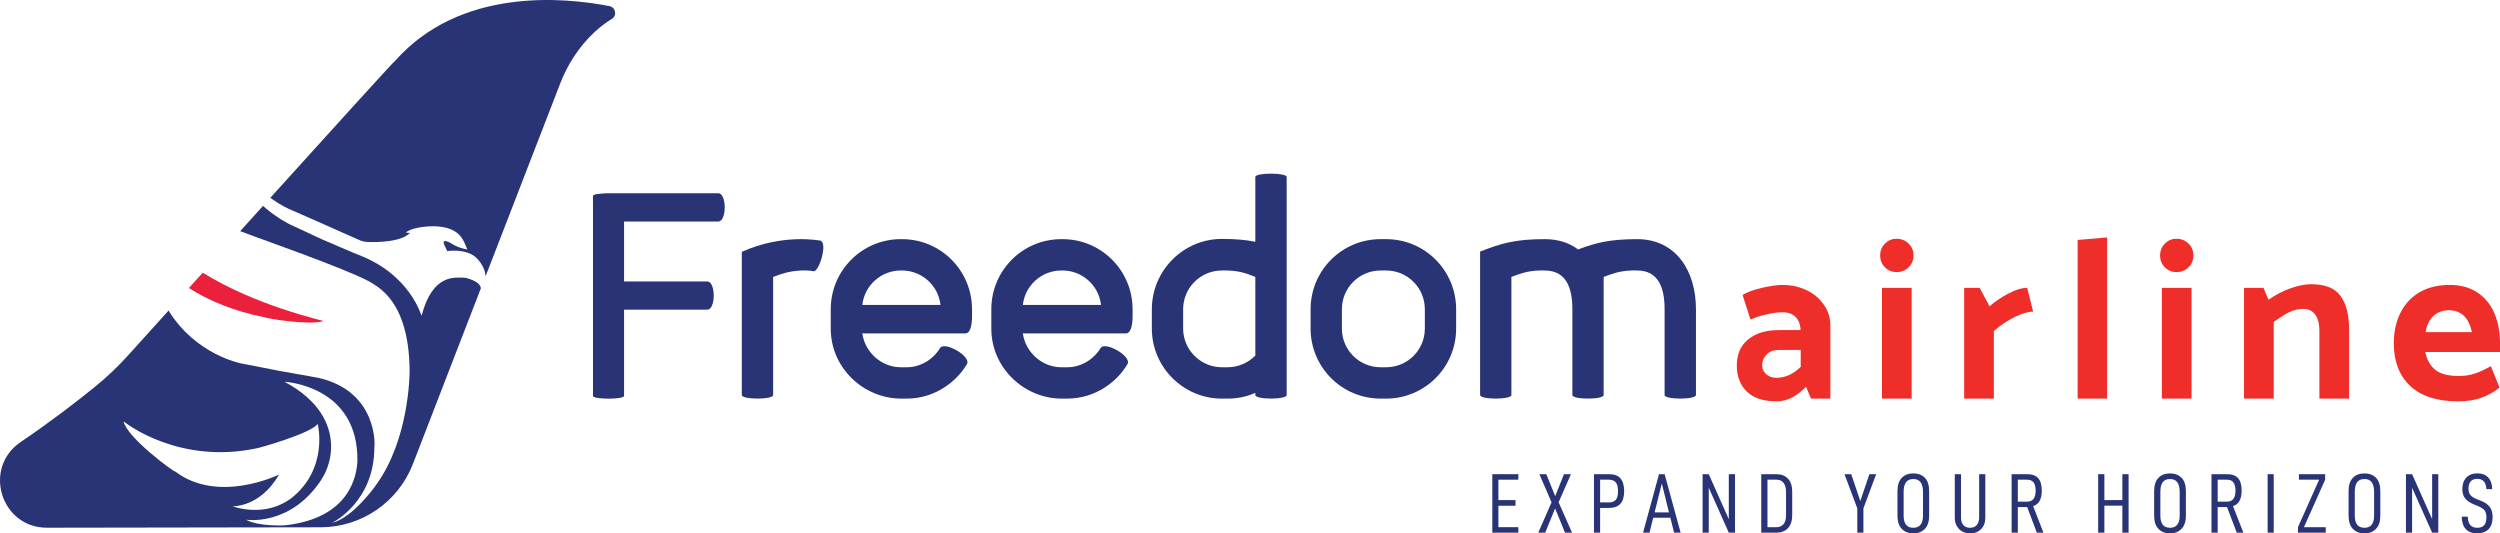
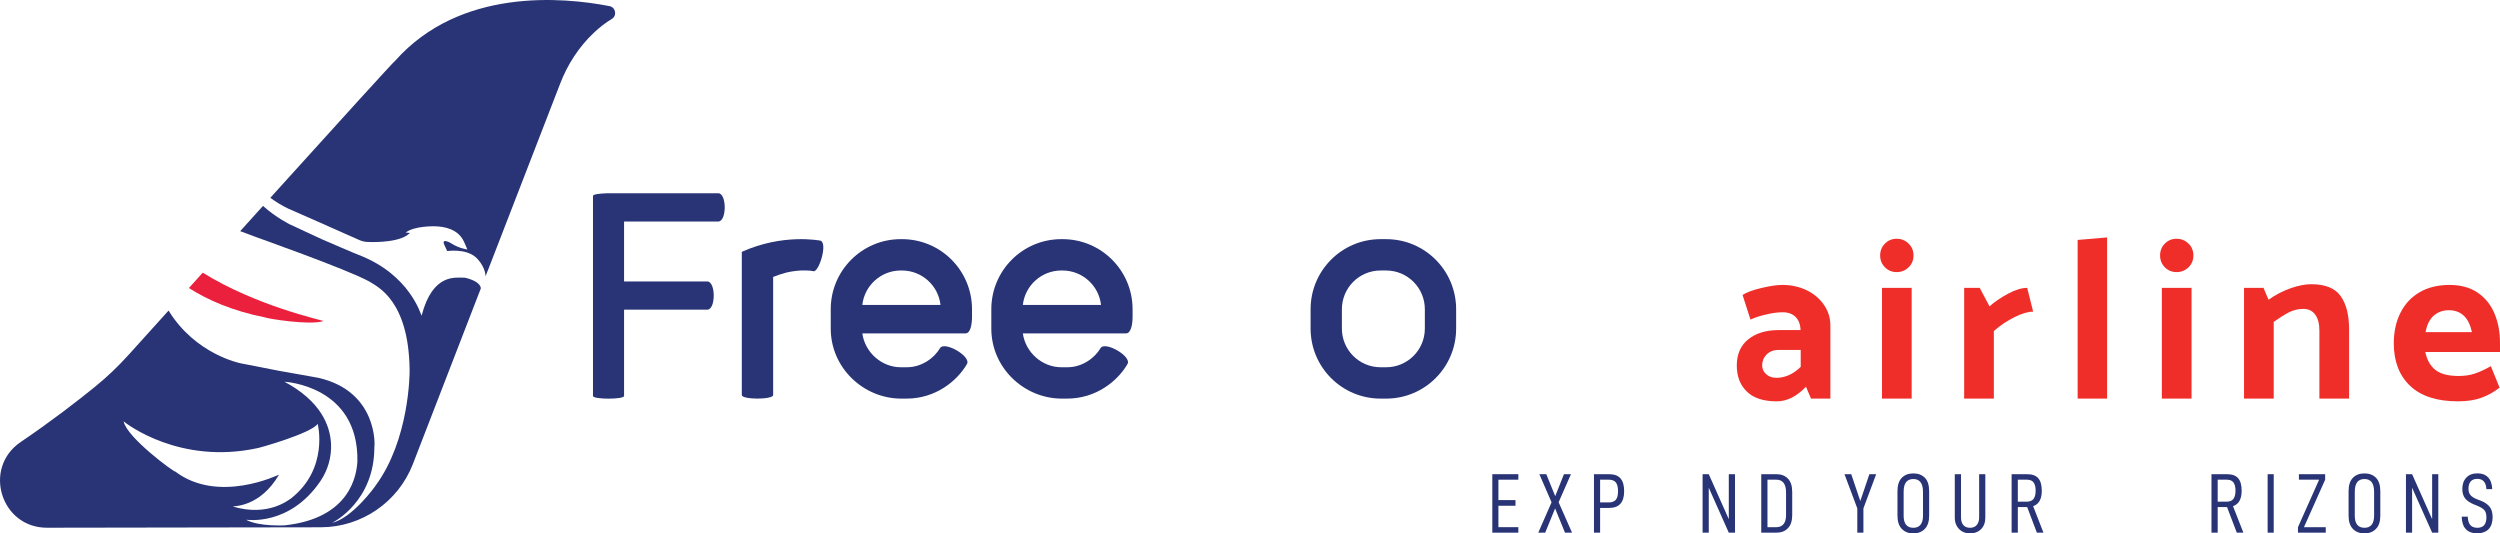
<svg xmlns="http://www.w3.org/2000/svg" width="176pt" height="37.55pt" viewBox="0 0 176 37.55" version="1.1">
  <defs>
    <clipPath id="clip1">
      <path d="M 0 14 L 34 14 L 34 37.551 L 0 37.551 Z M 0 14 " />
    </clipPath>
    <clipPath id="clip2">
      <path d="M 105 33 L 107 33 L 107 37.551 L 105 37.551 Z M 105 33 " />
    </clipPath>
    <clipPath id="clip3">
      <path d="M 108 33 L 111 33 L 111 37.551 L 108 37.551 Z M 108 33 " />
    </clipPath>
    <clipPath id="clip4">
      <path d="M 112 33 L 115 33 L 115 37.551 L 112 37.551 Z M 112 33 " />
    </clipPath>
    <clipPath id="clip5">
      <path d="M 115 33 L 119 33 L 119 37.551 L 115 37.551 Z M 115 33 " />
    </clipPath>
    <clipPath id="clip6">
      <path d="M 119 33 L 123 33 L 123 37.551 L 119 37.551 Z M 119 33 " />
    </clipPath>
    <clipPath id="clip7">
      <path d="M 123 33 L 127 33 L 127 37.551 L 123 37.551 Z M 123 33 " />
    </clipPath>
    <clipPath id="clip8">
      <path d="M 129 33 L 133 33 L 133 37.551 L 129 37.551 Z M 129 33 " />
    </clipPath>
    <clipPath id="clip9">
      <path d="M 133 33 L 136 33 L 136 37.551 L 133 37.551 Z M 133 33 " />
    </clipPath>
    <clipPath id="clip10">
      <path d="M 137 33 L 140 33 L 140 37.551 L 137 37.551 Z M 137 33 " />
    </clipPath>
    <clipPath id="clip11">
      <path d="M 141 33 L 144 33 L 144 37.551 L 141 37.551 Z M 141 33 " />
    </clipPath>
    <clipPath id="clip12">
      <path d="M 147 33 L 150 33 L 150 37.551 L 147 37.551 Z M 147 33 " />
    </clipPath>
    <clipPath id="clip13">
      <path d="M 151 33 L 154 33 L 154 37.551 L 151 37.551 Z M 151 33 " />
    </clipPath>
    <clipPath id="clip14">
      <path d="M 155 33 L 158 33 L 158 37.551 L 155 37.551 Z M 155 33 " />
    </clipPath>
    <clipPath id="clip15">
      <path d="M 159 33 L 161 33 L 161 37.551 L 159 37.551 Z M 159 33 " />
    </clipPath>
    <clipPath id="clip16">
      <path d="M 161 33 L 164 33 L 164 37.551 L 161 37.551 Z M 161 33 " />
    </clipPath>
    <clipPath id="clip17">
      <path d="M 165 33 L 168 33 L 168 37.551 L 165 37.551 Z M 165 33 " />
    </clipPath>
    <clipPath id="clip18">
      <path d="M 169 33 L 172 33 L 172 37.551 L 169 37.551 Z M 169 33 " />
    </clipPath>
    <clipPath id="clip19">
      <path d="M 173 33 L 176 33 L 176 37.551 L 173 37.551 Z M 173 33 " />
    </clipPath>
  </defs>
  <g id="surface1">
    <path style=" stroke:none;fill-rule:nonzero;fill:rgb(15.735%,20.534%,45.79%);fill-opacity:1;" d="M 41.746 13.793 C 41.746 13.672 42.234 13.625 42.742 13.605 L 50.566 13.605 C 51.172 13.605 51.172 15.594 50.566 15.594 L 43.934 15.594 L 43.934 19.816 L 49.793 19.816 C 50.398 19.816 50.398 21.801 49.793 21.801 L 43.934 21.801 L 43.934 27.875 C 43.934 28.129 41.746 28.129 41.746 27.875 L 41.746 13.793 " />
    <path style=" stroke:none;fill-rule:nonzero;fill:rgb(15.735%,20.534%,45.79%);fill-opacity:1;" d="M 52.223 17.73 C 55.137 16.418 57.695 16.938 57.746 16.938 C 58.301 17.074 57.66 19.16 57.273 19.094 C 57.121 19.059 56.938 19.043 56.77 19.043 L 56.383 19.043 C 55.539 19.094 55.035 19.262 54.43 19.496 L 54.43 27.809 C 54.43 28.145 52.223 28.145 52.223 27.809 L 52.223 17.73 " />
    <path style=" stroke:none;fill-rule:nonzero;fill:rgb(15.735%,20.534%,45.79%);fill-opacity:1;" d="M 63.414 19.043 C 62.02 19.043 60.859 20.102 60.707 21.465 L 66.211 21.465 C 66.059 20.102 64.898 19.043 63.5 19.043 Z M 63.414 28.062 C 60.773 28.043 58.484 25.891 58.484 23.133 L 58.484 21.77 C 58.484 19.043 60.691 16.836 63.414 16.836 L 63.5 16.836 C 66.227 16.836 68.43 19.043 68.43 21.77 L 68.43 22.305 C 68.43 22.859 68.312 23.469 67.977 23.469 L 60.707 23.469 C 60.891 24.812 62.07 25.855 63.414 25.855 L 63.836 25.855 C 64.93 25.855 65.789 25.168 66.176 24.512 C 66.48 23.988 68.379 25.082 68.078 25.621 C 67.387 26.816 65.871 28.062 63.82 28.062 L 63.414 28.062 " />
    <path style=" stroke:none;fill-rule:nonzero;fill:rgb(15.735%,20.534%,45.79%);fill-opacity:1;" d="M 74.719 19.043 C 73.32 19.043 72.16 20.102 72.008 21.465 L 77.512 21.465 C 77.359 20.102 76.199 19.043 74.801 19.043 Z M 74.719 28.062 C 72.078 28.043 69.789 25.891 69.789 23.133 L 69.789 21.77 C 69.789 19.043 71.992 16.836 74.719 16.836 L 74.801 16.836 C 77.527 16.836 79.734 19.043 79.734 21.77 L 79.734 22.305 C 79.734 22.859 79.613 23.469 79.277 23.469 L 72.008 23.469 C 72.195 24.812 73.371 25.855 74.719 25.855 L 75.141 25.855 C 76.23 25.855 77.09 25.168 77.477 24.512 C 77.781 23.988 79.684 25.082 79.379 25.621 C 78.691 26.816 77.176 28.062 75.121 28.062 L 74.719 28.062 " />
-     <path style=" stroke:none;fill-rule:nonzero;fill:rgb(15.735%,20.534%,45.79%);fill-opacity:1;" d="M 88.375 19.496 C 87.754 19.242 87.266 19.074 86.422 19.043 L 86.02 19.043 C 84.523 19.043 83.293 20.254 83.293 21.77 L 83.293 23.133 C 83.293 24.629 84.523 25.855 86.02 25.855 L 86.422 25.855 C 87.18 25.855 87.887 25.535 88.375 25.031 Z M 81.09 21.77 C 81.09 19.043 83.312 16.82 86.02 16.82 C 86.996 16.82 87.719 16.887 88.375 17.023 L 88.375 12.461 C 88.375 12.145 90.582 12.145 90.582 12.461 L 90.582 27.809 C 90.582 28.145 88.375 28.145 88.375 27.809 L 88.375 27.656 C 87.77 27.926 87.113 28.062 86.422 28.062 L 86.02 28.062 C 83.312 28.062 81.09 25.855 81.09 23.133 L 81.09 21.77 " />
    <path style=" stroke:none;fill-rule:nonzero;fill:rgb(15.735%,20.534%,45.79%);fill-opacity:1;" d="M 100.309 21.77 C 100.309 20.27 99.098 19.043 97.582 19.043 L 97.195 19.043 C 95.68 19.043 94.469 20.27 94.469 21.77 L 94.469 23.133 C 94.469 24.629 95.68 25.855 97.195 25.855 L 97.582 25.855 C 99.098 25.855 100.309 24.629 100.309 23.133 Z M 92.266 21.77 C 92.266 19.043 94.469 16.836 97.195 16.836 L 97.582 16.836 C 100.309 16.836 102.512 19.043 102.512 21.77 L 102.512 23.133 C 102.512 25.855 100.309 28.062 97.582 28.062 L 97.195 28.062 C 94.469 28.062 92.266 25.855 92.266 23.133 L 92.266 21.77 " />
-     <path style=" stroke:none;fill-rule:nonzero;fill:rgb(15.735%,20.534%,45.79%);fill-opacity:1;" d="M 104.199 17.711 C 105.695 17.125 106.688 16.836 108.742 16.836 C 109.684 16.836 110.477 17.09 111.098 17.562 C 112.379 17.074 113.387 16.836 115.254 16.836 C 117.965 16.836 119.395 19.043 119.395 21.77 L 119.395 27.809 C 119.395 28.145 117.188 28.145 117.188 27.809 L 117.188 21.77 C 117.188 20.254 116.754 19.043 115.254 19.043 L 114.852 19.043 C 114.008 19.074 113.52 19.262 112.898 19.496 L 112.898 27.809 C 112.898 28.145 110.695 28.145 110.695 27.809 L 110.695 21.77 C 110.695 20.254 110.258 19.043 108.742 19.043 L 108.355 19.043 C 107.516 19.074 107.027 19.262 106.402 19.496 L 106.402 27.809 C 106.402 28.145 104.199 28.145 104.199 27.809 L 104.199 17.711 " />
    <path style=" stroke:none;fill-rule:nonzero;fill:rgb(93.536%,18.01%,16.068%);fill-opacity:1;" d="M 125.195 24.637 C 124.855 24.637 124.578 24.746 124.367 24.961 C 124.16 25.172 124.055 25.43 124.055 25.73 C 124.055 25.965 124.148 26.168 124.336 26.34 C 124.523 26.512 124.762 26.598 125.051 26.598 C 125.676 26.598 126.246 26.34 126.77 25.828 L 126.77 24.637 Z M 125.504 21.984 C 125.148 21.984 124.758 22.035 124.328 22.141 C 123.898 22.238 123.535 22.359 123.234 22.5 L 122.676 20.766 C 122.953 20.582 123.395 20.418 124.008 20.273 C 124.617 20.129 125.105 20.059 125.469 20.059 C 126.09 20.059 126.66 20.18 127.176 20.426 C 127.688 20.672 128.098 21.016 128.402 21.457 C 128.711 21.895 128.859 22.387 128.859 22.934 L 128.859 28.062 L 127.496 28.062 L 127.141 27.227 C 126.488 27.91 125.801 28.254 125.086 28.254 C 124.152 28.254 123.449 28.027 122.98 27.57 C 122.508 27.113 122.27 26.504 122.27 25.73 C 122.27 24.938 122.539 24.324 123.074 23.891 C 123.609 23.457 124.328 23.238 125.23 23.238 L 126.758 23.238 C 126.746 22.844 126.629 22.535 126.41 22.316 C 126.191 22.094 125.887 21.984 125.504 21.984 " />
    <path style=" stroke:none;fill-rule:nonzero;fill:rgb(93.536%,18.01%,16.068%);fill-opacity:1;" d="M 134.582 20.266 L 134.582 28.062 L 132.492 28.062 L 132.492 20.266 Z M 134.711 17.984 C 134.711 18.316 134.598 18.594 134.363 18.82 C 134.137 19.043 133.855 19.156 133.52 19.156 C 133.199 19.156 132.926 19.043 132.703 18.82 C 132.477 18.594 132.363 18.316 132.363 17.984 C 132.363 17.652 132.477 17.371 132.703 17.148 C 132.926 16.922 133.199 16.809 133.52 16.809 C 133.855 16.809 134.137 16.922 134.363 17.148 C 134.598 17.371 134.711 17.652 134.711 17.984 " />
    <path style=" stroke:none;fill-rule:nonzero;fill:rgb(93.536%,18.01%,16.068%);fill-opacity:1;" d="M 141.824 22.324 C 141.305 22.582 140.816 22.906 140.367 23.305 L 140.367 28.062 L 138.277 28.062 L 138.277 20.266 L 139.371 20.266 L 140.062 21.566 C 140.438 21.234 140.879 20.938 141.383 20.668 C 141.887 20.402 142.328 20.266 142.715 20.266 L 143.133 21.938 C 142.777 21.938 142.344 22.066 141.824 22.324 " />
    <path style=" stroke:none;fill-rule:nonzero;fill:rgb(93.536%,18.01%,16.068%);fill-opacity:1;" d="M 148.34 16.715 L 148.34 28.062 L 146.266 28.062 L 146.266 16.891 L 148.34 16.715 " />
    <path style=" stroke:none;fill-rule:nonzero;fill:rgb(93.536%,18.01%,16.068%);fill-opacity:1;" d="M 154.285 20.266 L 154.285 28.062 L 152.195 28.062 L 152.195 20.266 Z M 154.414 17.984 C 154.414 18.316 154.301 18.594 154.07 18.82 C 153.84 19.043 153.559 19.156 153.227 19.156 C 152.902 19.156 152.633 19.043 152.406 18.82 C 152.184 18.594 152.07 18.316 152.07 17.984 C 152.07 17.652 152.184 17.371 152.406 17.148 C 152.633 16.922 152.902 16.809 153.227 16.809 C 153.559 16.809 153.84 16.922 154.07 17.148 C 154.301 17.371 154.414 17.652 154.414 17.984 " />
    <path style=" stroke:none;fill-rule:nonzero;fill:rgb(93.536%,18.01%,16.068%);fill-opacity:1;" d="M 162.16 21.746 C 161.797 21.746 161.453 21.828 161.133 21.992 C 160.812 22.16 160.457 22.383 160.07 22.66 L 160.07 28.062 L 157.98 28.062 L 157.98 20.266 L 159.352 20.266 L 159.703 21.102 C 160.184 20.758 160.699 20.492 161.246 20.297 C 161.793 20.105 162.281 20.008 162.707 20.008 C 163.695 20.008 164.387 20.289 164.781 20.844 C 165.18 21.402 165.375 22.18 165.375 23.176 L 165.375 28.062 L 163.285 28.062 L 163.285 23.273 C 163.285 22.789 163.188 22.414 162.988 22.148 C 162.793 21.879 162.516 21.746 162.16 21.746 " />
    <path style=" stroke:none;fill-rule:nonzero;fill:rgb(93.536%,18.01%,16.068%);fill-opacity:1;" d="M 172.398 21.84 C 171.973 21.84 171.613 21.973 171.32 22.234 C 171.035 22.496 170.848 22.879 170.762 23.383 L 174.023 23.383 C 173.914 22.871 173.727 22.484 173.453 22.227 C 173.18 21.969 172.828 21.84 172.398 21.84 Z M 172.445 20.059 C 173.23 20.059 173.891 20.238 174.426 20.602 C 174.961 20.969 175.355 21.457 175.613 22.074 C 175.871 22.691 176 23.379 176 24.141 L 176 24.781 L 170.742 24.781 C 170.852 25.328 171.086 25.746 171.441 26.035 C 171.805 26.324 172.352 26.469 173.09 26.469 C 173.52 26.469 173.906 26.41 174.246 26.293 C 174.59 26.176 174.961 26.004 175.355 25.777 L 175.969 27.289 C 175.57 27.602 175.145 27.84 174.684 28.004 C 174.223 28.172 173.676 28.254 173.043 28.254 C 171.562 28.254 170.441 27.891 169.676 27.168 C 168.91 26.445 168.523 25.445 168.523 24.172 C 168.523 23.348 168.684 22.625 169 22.004 C 169.316 21.379 169.77 20.902 170.359 20.562 C 170.945 20.227 171.645 20.059 172.445 20.059 " />
    <path style=" stroke:none;fill-rule:nonzero;fill:rgb(91.867%,12.511%,23.885%);fill-opacity:1;" d="M 22.777 22.598 C 22.688 22.551 18.008 21.527 14.273 19.195 C 13.941 19.566 13.613 19.926 13.297 20.277 C 14.59 21.102 16.348 21.891 18.703 22.355 C 18.703 22.406 21.82 22.934 22.777 22.598 " />
    <g clip-path="url(#clip1)" clip-rule="nonzero">
      <path style=" stroke:none;fill-rule:nonzero;fill:rgb(15.735%,20.534%,45.79%);fill-opacity:1;" d="M 20.047 36.984 C 20.047 36.984 18.219 37.086 17.32 36.59 C 17.402 36.59 20.387 37.055 22.555 33.875 C 23.07 33.117 23.352 32.188 23.305 31.238 C 23.238 29.938 22.57 28.238 20.027 26.875 C 20.027 26.875 25.273 27.133 25.16 32.504 C 25.102 33.379 24.719 36.477 20.047 36.984 Z M 12.336 33.195 C 12.277 33.262 8.918 30.797 8.703 29.664 C 8.926 29.852 12.664 32.727 18.113 31.551 C 18.086 31.582 21.891 30.527 22.367 29.84 C 22.367 29.84 23.18 33.008 20.457 35.113 C 20.367 35.148 18.902 36.418 16.383 35.656 C 16.445 35.621 18.301 35.719 19.645 33.414 C 19.555 33.445 15.363 35.488 12.336 33.195 Z M 33.039 19.633 C 32.965 19.609 32.742 19.543 32.664 19.547 C 32.113 19.566 30.465 19.195 29.68 22.227 C 29.633 22.18 28.879 19.348 25.27 17.953 C 25.223 17.953 22.684 16.855 22.684 16.855 L 20.422 15.805 C 20.422 15.805 19.445 15.332 18.516 14.496 C 18.477 14.539 18.438 14.582 18.402 14.621 L 18.211 14.832 C 17.777 15.312 17.344 15.793 16.91 16.273 C 17.238 16.398 17.566 16.523 17.883 16.637 C 17.855 16.637 24.461 18.961 26.008 19.824 C 26.598 20.199 28.777 21.168 28.836 26.027 C 28.848 26.305 28.812 30.961 26.453 34.168 C 26.422 34.234 24.809 36.477 23.371 36.809 C 23.523 36.742 26.363 35.27 26.355 31.469 C 26.391 31.434 26.621 27.562 22.426 26.602 C 22.453 26.602 19.641 26.105 19.641 26.105 L 16.949 25.578 C 16.949 25.578 13.77 24.969 11.867 21.863 C 10.723 23.133 9.754 24.207 9.074 24.957 C 8.328 25.785 7.52 26.559 6.652 27.258 C 5.473 28.215 3.637 29.641 1.453 31.121 C -1.238 32.949 0.059 37.16 3.312 37.152 L 22.59 37.121 C 25.457 37.113 28.027 35.348 29.066 32.672 L 33.496 21.219 L 33.852 20.301 C 33.836 20.105 33.668 19.844 33.039 19.633 " />
    </g>
    <path style=" stroke:none;fill-rule:nonzero;fill:rgb(15.735%,20.534%,45.79%);fill-opacity:1;" d="M 42.906 0.43 C 39.605 -0.211 32.387 -0.859 27.828 4.27 C 27.773 4.27 23.77 8.684 19.375 13.543 L 19.031 13.926 C 19.398 14.191 19.801 14.453 20.285 14.684 C 20.305 14.684 23.953 16.301 25.312 16.906 C 25.508 16.992 25.719 17.035 25.93 17.035 C 25.93 17.035 27.766 17.133 28.633 16.582 L 28.871 16.398 L 28.562 16.375 C 29.141 15.898 30.57 15.93 30.57 15.93 C 31.32 15.941 32.191 16.137 32.605 16.902 C 32.656 16.977 32.902 17.562 32.902 17.562 C 32.902 17.562 32.344 17.5 31.777 17.141 C 31.707 17.094 31.629 17.051 31.547 17.02 C 31.367 16.949 31.125 16.902 31.281 17.242 C 31.324 17.324 31.484 17.676 31.484 17.676 C 31.484 17.676 32.781 17.473 33.504 18.121 C 33.504 18.121 34.141 18.672 34.184 19.449 L 34.199 19.41 L 34.305 19.133 L 34.34 19.051 L 39.434 5.891 C 39.957 4.531 40.758 3.293 41.816 2.297 C 42.199 1.938 42.621 1.602 43.062 1.34 C 43.457 1.113 43.352 0.516 42.906 0.43 " />
    <g clip-path="url(#clip2)" clip-rule="nonzero">
      <path style=" stroke:none;fill-rule:nonzero;fill:rgb(15.735%,20.534%,45.79%);fill-opacity:1;" d="M 105.488 35.207 L 106.691 35.207 L 106.691 35.605 L 105.488 35.605 L 105.488 37.113 L 106.891 37.113 L 106.891 37.5 L 105.059 37.5 L 105.059 33.383 L 106.891 33.383 L 106.891 33.77 L 105.488 33.77 L 105.488 35.207 " />
    </g>
    <g clip-path="url(#clip3)" clip-rule="nonzero">
      <path style=" stroke:none;fill-rule:nonzero;fill:rgb(15.735%,20.534%,45.79%);fill-opacity:1;" d="M 108.371 33.383 L 108.859 33.383 L 109.488 34.93 L 110.102 33.383 L 110.594 33.383 L 109.727 35.359 L 110.672 37.5 L 110.176 37.5 L 109.48 35.793 L 108.781 37.5 L 108.293 37.5 L 109.23 35.363 L 108.371 33.383 " />
    </g>
    <g clip-path="url(#clip4)" clip-rule="nonzero">
      <path style=" stroke:none;fill-rule:nonzero;fill:rgb(15.735%,20.534%,45.79%);fill-opacity:1;" d="M 113.91 34.582 C 113.91 34.297 113.855 34.09 113.754 33.961 C 113.645 33.832 113.48 33.77 113.262 33.77 L 112.648 33.77 L 112.648 35.371 L 113.262 35.371 C 113.48 35.371 113.645 35.309 113.754 35.188 C 113.855 35.062 113.91 34.863 113.91 34.582 Z M 114.34 34.582 C 114.34 35.367 113.988 35.758 113.285 35.758 L 112.648 35.758 L 112.648 37.5 L 112.215 37.5 L 112.215 33.383 L 113.285 33.383 C 113.648 33.383 113.918 33.484 114.086 33.684 C 114.258 33.887 114.34 34.184 114.34 34.582 " />
    </g>
    <g clip-path="url(#clip5)" clip-rule="nonzero">
-       <path style=" stroke:none;fill-rule:nonzero;fill:rgb(15.735%,20.534%,45.79%);fill-opacity:1;" d="M 116.992 34.039 L 116.484 36.074 L 117.496 36.074 Z M 116.387 36.449 L 116.125 37.5 L 115.672 37.5 L 116.793 33.383 L 117.191 33.383 L 118.316 37.5 L 117.855 37.5 L 117.594 36.449 L 116.387 36.449 " />
-     </g>
+       </g>
    <g clip-path="url(#clip6)" clip-rule="nonzero">
      <path style=" stroke:none;fill-rule:nonzero;fill:rgb(15.735%,20.534%,45.79%);fill-opacity:1;" d="M 122.145 37.5 L 121.707 37.5 L 120.297 34.336 L 120.297 37.5 L 119.863 37.5 L 119.863 33.383 L 120.297 33.383 L 121.707 36.551 L 121.707 33.383 L 122.145 33.383 L 122.145 37.5 " />
    </g>
    <g clip-path="url(#clip7)" clip-rule="nonzero">
      <path style=" stroke:none;fill-rule:nonzero;fill:rgb(15.735%,20.534%,45.79%);fill-opacity:1;" d="M 125.562 36.898 C 125.68 36.754 125.738 36.543 125.738 36.262 L 125.738 34.672 C 125.738 34.367 125.68 34.145 125.562 33.992 C 125.449 33.844 125.281 33.77 125.062 33.77 L 124.43 33.77 L 124.43 37.113 L 125.062 37.113 C 125.277 37.113 125.441 37.043 125.562 36.898 Z M 125.062 33.383 C 125.395 33.383 125.664 33.484 125.867 33.691 C 126.07 33.898 126.172 34.211 126.172 34.629 L 126.172 36.254 C 126.172 36.668 126.07 36.98 125.867 37.188 C 125.664 37.398 125.395 37.5 125.062 37.5 L 123.992 37.5 L 123.992 33.383 L 125.062 33.383 " />
    </g>
    <g clip-path="url(#clip8)" clip-rule="nonzero">
      <path style=" stroke:none;fill-rule:nonzero;fill:rgb(15.735%,20.534%,45.79%);fill-opacity:1;" d="M 131.184 37.5 L 130.754 37.5 L 130.754 35.789 L 129.852 33.383 L 130.328 33.383 L 130.965 35.27 L 131.605 33.383 L 132.082 33.383 L 131.184 35.789 L 131.184 37.5 " />
    </g>
    <g clip-path="url(#clip9)" clip-rule="nonzero">
      <path style=" stroke:none;fill-rule:nonzero;fill:rgb(15.735%,20.534%,45.79%);fill-opacity:1;" d="M 135.379 36.309 L 135.379 34.625 C 135.379 34.32 135.32 34.094 135.203 33.945 C 135.09 33.797 134.922 33.723 134.703 33.723 C 134.473 33.723 134.301 33.797 134.188 33.945 C 134.074 34.09 134.016 34.316 134.016 34.625 L 134.016 36.309 C 134.016 36.875 134.246 37.156 134.703 37.156 C 134.918 37.156 135.086 37.086 135.203 36.945 C 135.32 36.801 135.379 36.59 135.379 36.309 Z M 133.582 36.301 L 133.582 34.582 C 133.582 34.16 133.684 33.844 133.887 33.637 C 134.09 33.43 134.359 33.328 134.699 33.328 C 135.035 33.328 135.309 33.43 135.512 33.637 C 135.715 33.844 135.812 34.16 135.812 34.582 L 135.812 36.301 C 135.812 36.715 135.711 37.027 135.508 37.234 C 135.301 37.445 135.031 37.551 134.699 37.551 C 134.359 37.551 134.09 37.445 133.887 37.234 C 133.684 37.027 133.582 36.715 133.582 36.301 " />
    </g>
    <g clip-path="url(#clip10)" clip-rule="nonzero">
      <path style=" stroke:none;fill-rule:nonzero;fill:rgb(15.735%,20.534%,45.79%);fill-opacity:1;" d="M 137.754 37.023 C 137.664 36.859 137.617 36.668 137.617 36.449 L 137.617 33.383 L 138.055 33.383 L 138.055 36.426 C 138.055 36.66 138.109 36.844 138.223 36.969 C 138.336 37.094 138.492 37.156 138.691 37.156 C 138.891 37.156 139.047 37.094 139.16 36.965 C 139.273 36.836 139.332 36.656 139.332 36.426 L 139.332 33.383 L 139.766 33.383 L 139.766 36.449 C 139.766 36.781 139.668 37.047 139.469 37.25 C 139.27 37.449 139.012 37.551 138.691 37.551 C 138.484 37.551 138.301 37.504 138.137 37.414 C 137.973 37.32 137.848 37.191 137.754 37.023 " />
    </g>
    <g clip-path="url(#clip11)" clip-rule="nonzero">
      <path style=" stroke:none;fill-rule:nonzero;fill:rgb(15.735%,20.534%,45.79%);fill-opacity:1;" d="M 142.695 35.316 C 142.906 35.316 143.062 35.25 143.16 35.125 C 143.258 34.992 143.309 34.801 143.309 34.547 C 143.309 34.289 143.262 34.094 143.164 33.965 C 143.07 33.836 142.914 33.77 142.695 33.77 L 142.055 33.77 L 142.055 35.316 Z M 142.055 35.699 L 142.055 37.5 L 141.617 37.5 L 141.617 33.383 L 142.703 33.383 C 143.066 33.383 143.328 33.477 143.492 33.668 C 143.66 33.859 143.742 34.152 143.742 34.547 C 143.742 35.137 143.539 35.5 143.133 35.633 L 143.859 37.5 L 143.395 37.5 L 142.715 35.699 L 142.055 35.699 " />
    </g>
    <g clip-path="url(#clip12)" clip-rule="nonzero">
-       <path style=" stroke:none;fill-rule:nonzero;fill:rgb(15.735%,20.534%,45.79%);fill-opacity:1;" d="M 149.852 37.5 L 149.414 37.5 L 149.414 35.598 L 148.148 35.598 L 148.148 37.5 L 147.711 37.5 L 147.711 33.383 L 148.148 33.383 L 148.148 35.207 L 149.414 35.207 L 149.414 33.383 L 149.852 33.383 L 149.852 37.5 " />
-     </g>
+       </g>
    <g clip-path="url(#clip13)" clip-rule="nonzero">
-       <path style=" stroke:none;fill-rule:nonzero;fill:rgb(15.735%,20.534%,45.79%);fill-opacity:1;" d="M 153.449 36.309 L 153.449 34.625 C 153.449 34.32 153.391 34.094 153.277 33.945 C 153.16 33.797 152.992 33.723 152.773 33.723 C 152.543 33.723 152.371 33.797 152.258 33.945 C 152.145 34.09 152.09 34.316 152.09 34.625 L 152.09 36.309 C 152.09 36.875 152.316 37.156 152.773 37.156 C 152.988 37.156 153.156 37.086 153.273 36.945 C 153.391 36.801 153.449 36.59 153.449 36.309 Z M 151.652 36.301 L 151.652 34.582 C 151.652 34.16 151.754 33.844 151.957 33.637 C 152.16 33.43 152.43 33.328 152.77 33.328 C 153.105 33.328 153.379 33.43 153.582 33.637 C 153.785 33.844 153.887 34.16 153.887 34.582 L 153.887 36.301 C 153.887 36.715 153.781 37.027 153.578 37.234 C 153.371 37.445 153.102 37.551 152.77 37.551 C 152.43 37.551 152.16 37.445 151.957 37.234 C 151.754 37.027 151.652 36.715 151.652 36.301 " />
-     </g>
+       </g>
    <g clip-path="url(#clip14)" clip-rule="nonzero">
      <path style=" stroke:none;fill-rule:nonzero;fill:rgb(15.735%,20.534%,45.79%);fill-opacity:1;" d="M 156.77 35.316 C 156.98 35.316 157.133 35.25 157.23 35.125 C 157.328 34.992 157.379 34.801 157.379 34.547 C 157.379 34.289 157.332 34.094 157.234 33.965 C 157.145 33.836 156.988 33.77 156.77 33.77 L 156.125 33.77 L 156.125 35.316 Z M 156.125 35.699 L 156.125 37.5 L 155.688 37.5 L 155.688 33.383 L 156.773 33.383 C 157.137 33.383 157.398 33.477 157.566 33.668 C 157.73 33.859 157.812 34.152 157.812 34.547 C 157.812 35.137 157.609 35.5 157.203 35.633 L 157.934 37.5 L 157.469 37.5 L 156.785 35.699 L 156.125 35.699 " />
    </g>
    <g clip-path="url(#clip15)" clip-rule="nonzero">
      <path style=" stroke:none;fill-rule:nonzero;fill:rgb(15.735%,20.534%,45.79%);fill-opacity:1;" d="M 160.07 33.383 L 160.07 37.5 L 159.641 37.5 L 159.641 33.383 L 160.07 33.383 " />
    </g>
    <g clip-path="url(#clip16)" clip-rule="nonzero">
      <path style=" stroke:none;fill-rule:nonzero;fill:rgb(15.735%,20.534%,45.79%);fill-opacity:1;" d="M 163.734 37.5 L 161.777 37.5 L 161.777 37.113 L 163.266 33.77 L 161.844 33.77 L 161.844 33.383 L 163.691 33.383 L 163.691 33.77 L 162.199 37.113 L 163.734 37.113 L 163.734 37.5 " />
    </g>
    <g clip-path="url(#clip17)" clip-rule="nonzero">
      <path style=" stroke:none;fill-rule:nonzero;fill:rgb(15.735%,20.534%,45.79%);fill-opacity:1;" d="M 167.137 36.309 L 167.137 34.625 C 167.137 34.32 167.078 34.094 166.965 33.945 C 166.852 33.797 166.684 33.723 166.465 33.723 C 166.23 33.723 166.062 33.797 165.945 33.945 C 165.836 34.09 165.777 34.316 165.777 34.625 L 165.777 36.309 C 165.777 36.875 166.008 37.156 166.465 37.156 C 166.68 37.156 166.844 37.086 166.961 36.945 C 167.078 36.801 167.137 36.59 167.137 36.309 Z M 165.34 36.301 L 165.34 34.582 C 165.34 34.16 165.441 33.844 165.645 33.637 C 165.848 33.43 166.117 33.328 166.457 33.328 C 166.797 33.328 167.066 33.43 167.27 33.637 C 167.473 33.844 167.574 34.16 167.574 34.582 L 167.574 36.301 C 167.574 36.715 167.473 37.027 167.266 37.234 C 167.062 37.445 166.793 37.551 166.457 37.551 C 166.117 37.551 165.848 37.445 165.645 37.234 C 165.441 37.027 165.34 36.715 165.34 36.301 " />
    </g>
    <g clip-path="url(#clip18)" clip-rule="nonzero">
      <path style=" stroke:none;fill-rule:nonzero;fill:rgb(15.735%,20.534%,45.79%);fill-opacity:1;" d="M 171.656 37.5 L 171.223 37.5 L 169.812 34.336 L 169.812 37.5 L 169.379 37.5 L 169.379 33.383 L 169.812 33.383 L 171.223 36.551 L 171.223 33.383 L 171.656 33.383 L 171.656 37.5 " />
    </g>
    <g clip-path="url(#clip19)" clip-rule="nonzero">
      <path style=" stroke:none;fill-rule:nonzero;fill:rgb(15.735%,20.534%,45.79%);fill-opacity:1;" d="M 173.305 36.375 L 173.73 36.375 C 173.742 36.652 173.805 36.852 173.918 36.973 C 174.031 37.094 174.191 37.156 174.402 37.156 C 174.617 37.156 174.777 37.094 174.887 36.973 C 174.988 36.852 175.043 36.668 175.043 36.414 C 175.043 36.195 174.996 36.031 174.902 35.918 C 174.809 35.809 174.641 35.703 174.398 35.605 L 174.16 35.508 C 173.891 35.398 173.688 35.262 173.551 35.094 C 173.414 34.93 173.348 34.703 173.348 34.422 C 173.348 34.086 173.441 33.82 173.633 33.621 C 173.82 33.422 174.078 33.324 174.41 33.324 C 174.727 33.324 174.973 33.414 175.156 33.602 C 175.34 33.785 175.438 34.062 175.453 34.434 L 175.043 34.434 C 175.016 33.949 174.801 33.711 174.402 33.711 C 174.195 33.711 174.043 33.77 173.938 33.891 C 173.836 34.008 173.781 34.18 173.781 34.398 C 173.781 34.594 173.828 34.746 173.922 34.855 C 174.016 34.969 174.176 35.07 174.402 35.156 L 174.648 35.25 C 174.922 35.359 175.129 35.5 175.27 35.676 C 175.41 35.852 175.48 36.094 175.48 36.41 C 175.48 36.77 175.387 37.051 175.199 37.25 C 175.012 37.445 174.738 37.543 174.387 37.543 C 174.035 37.543 173.77 37.445 173.59 37.246 C 173.406 37.047 173.312 36.754 173.305 36.375 " />
    </g>
  </g>
</svg>